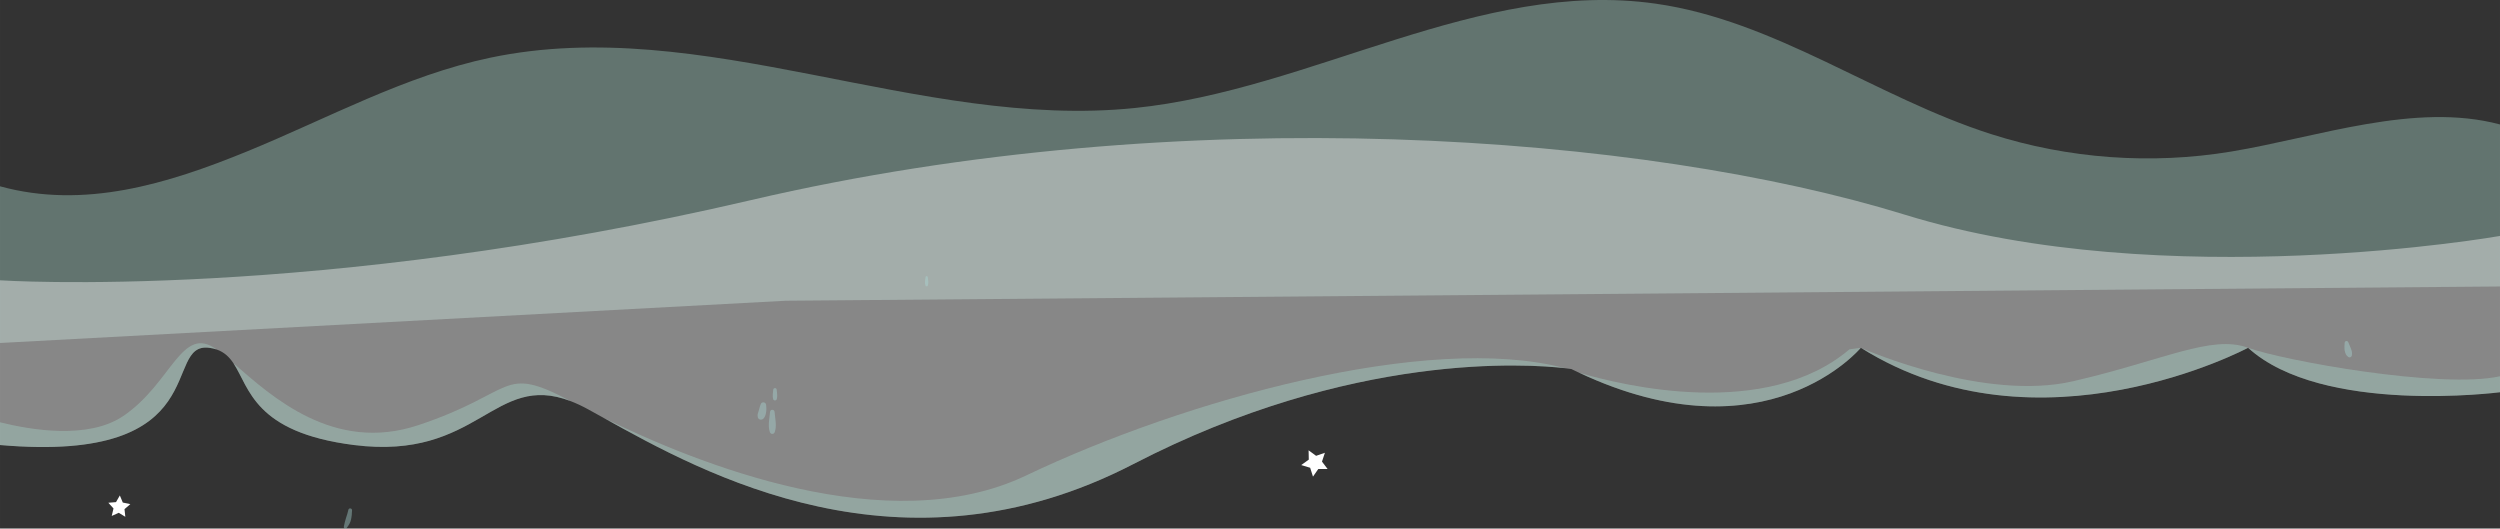
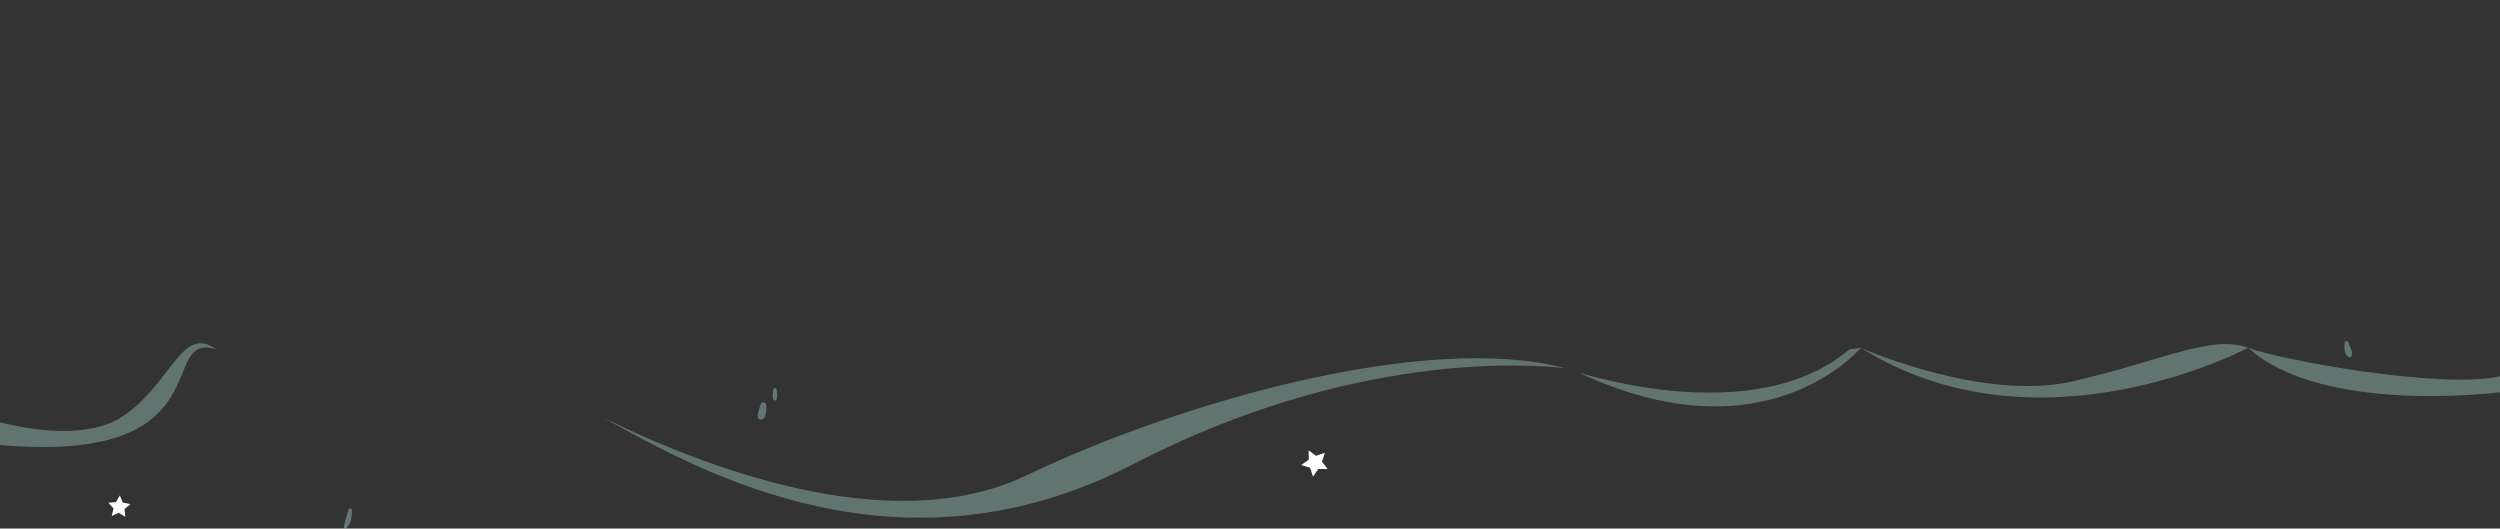
<svg xmlns="http://www.w3.org/2000/svg" xml:space="preserve" width="362.891mm" height="76.72mm" version="1.1" style="shape-rendering:geometricPrecision; text-rendering:geometricPrecision; image-rendering:optimizeQuality; fill-rule:evenodd; clip-rule:evenodd" viewBox="0 0 30016.17 6345.84">
  <rect x="0" y="0" width="30016.17" height="6345.84" fill="#333333" stroke="none" />
  <defs>
    <style type="text/css"> .fil3 {fill:white;fill-rule:nonzero} .fil1 {fill:#A5D1C4;fill-rule:nonzero;fill-opacity:0.412} .fil0 {fill:#AAD8D6;fill-rule:nonzero;fill-opacity:0.412} .fil2 {fill:white;fill-rule:nonzero;fill-opacity:0.412} </style>
  </defs>
  <g id="Слой_x0020_1">
    <g id="_105553261321728">
      <path class="fil0" d="M4182.97 6120.1c-7.36,34.39 -17.74,67.26 -29.19,100.46 -11.82,34.24 -17.3,66.29 -25.24,101.44 -5.1,22.55 22.68,32.28 35.6,14.99 24.41,-32.61 41.51,-59.18 50.59,-99.6 8.17,-36.29 10.86,-74.3 11.99,-111.37 0.72,-24.74 -38.41,-30.71 -43.75,-5.92z" />
-       <path class="fil1" d="M-0 2236.68c1006.64,277.02 2003.89,-24.72 2970.1,-420.29 966.21,-395.6 1895.58,-909.32 2917.38,-1123.78 2545.37,-534.2 5145.96,868.06 7733.43,604.57 2131.36,-217.05 4135.88,-1554.03 6257.08,-1253.32 1430.86,202.85 2650.99,1125.65 4027.43,1566.02 926.94,296.58 1924.74,369.04 2884.82,209.54 1039.34,-172.67 2208.06,-597.29 3225.93,-325.23l0 1945.3 -20580.97 171.14 -9435.2 507.34 0 -1881.29z" />
      <g>
-         <path class="fil2" d="M30016.17 2832.86l0 1876.46c0,0 -2133.67,277.78 -3024.81,-533.44 0,0 -2508,1341.46 -4646.43,1.6 -2.37,-0.79 -3.16,-1.6 -3.16,-1.6 0,0 -1127.78,1358.87 -3382.53,299.16 -30.87,-14.24 -61.74,-28.49 -93.39,-44.31 0,0 -25.33,-3.97 -75.17,-9.49 -1.6,-0.81 -2.38,-0.81 -2.38,-0.81 -425.79,-49.06 -2553.92,-207.36 -5180.62,1151.52 -2785.78,1441.17 -5171.93,106.06 -6362.22,-555.58 -66.48,-37.2 -129,-71.22 -187.57,-103.67 -72.8,-39.57 -140.86,-71.22 -204.96,-95.77 -0.81,0 -0.81,-0.78 -1.6,-0.78 -925.96,-355.36 -1102.44,717.03 -2601.39,527.08 -1202.16,-151.95 -1253.61,-689.32 -1446.72,-981.34 -0.78,0 -0.78,0 -0.78,-0.81 -49.88,-74.39 -109.22,-132.95 -201.04,-164.6 -26.9,-9.51 -56.17,-16.63 -89.42,-20.6 -578.53,-75.17 100.51,1396.07 -2511.97,1167.35l0 -1977.75c0,0 3804.37,254.04 9018.24,-963.16 5213.88,-1217.19 10739.53,-786.67 13858.53,177.27 3118.97,963.16 7139.4,253.26 7139.4,253.26z" />
        <path class="fil1" d="M2601.39 4196.48c-26.9,-9.51 -56.17,-16.63 -89.42,-20.6 -578.53,-75.17 100.51,1396.07 -2511.97,1167.35l0 -273.04c373.54,93.39 1059.71,208.14 1477.59,-73.61 586.44,-395.69 702.79,-1108.77 1123.8,-800.11z" />
-         <path class="fil1" d="M6851.33 4816.16c-925.96,-355.36 -1102.44,717.03 -2601.39,527.08 -1202.16,-151.95 -1253.61,-689.32 -1446.72,-981.34 456.65,395.71 1201.39,1082.66 2220.74,742.33 1185.55,-394.9 981.35,-735.23 1827.38,-288.07z" />
        <path class="fil1" d="M18788.29 4420.44c-425.79,-49.06 -2553.92,-207.36 -5180.62,1151.52 -2785.78,1441.17 -5171.93,106.06 -6362.22,-555.58 1112.74,545.3 3414.98,1484.72 5075.38,692.49 1893.06,-903.79 4822.87,-1721.33 6467.46,-1288.43z" />
        <path class="fil1" d="M22205.63 4194.11l136.13 -18.22c0,0 -1127.78,1358.87 -3382.53,299.16 542.12,159.89 2248.42,567.47 3246.4,-280.94z" />
-         <path class="fil1" d="M26991.35 4175.89c0,0 -2508,1341.46 -4646.43,1.6 73.61,31.65 1489.46,644.99 2547.58,399.66 1087.41,-251.66 1659.61,-562.69 2098.85,-401.25z" />
+         <path class="fil1" d="M26991.35 4175.89c0,0 -2508,1341.46 -4646.43,1.6 73.61,31.65 1489.46,644.99 2547.58,399.66 1087.41,-251.66 1659.61,-562.69 2098.85,-401.25" />
        <path class="fil1" d="M30016.17 4517.78l0 191.54c0,0 -2133.67,277.78 -3024.81,-533.44 405.99,149.6 2315.7,499.4 3024.81,341.9z" />
-         <path class="fil0" d="M11138.93 3327.51c-2.08,-16.96 -24.37,-17.01 -26.45,0 -4.15,33.96 -12.56,66.72 -1.55,99.89 4.82,14.52 24.7,14.54 29.52,0 11.04,-33.18 2.63,-65.93 -1.52,-99.89z" />
        <path class="fil0" d="M9197.38 4855.39c-1.94,-10.31 -12.9,-21.58 -23.33,-23.35 -2.49,-0.45 -4.98,-0.81 -7.47,-1.08 -0.47,-0.05 -0.94,-0.07 -1.44,-0.12 -10.59,-0.88 -24.38,6.77 -28.85,16.56 -11.95,26.11 -17.34,53.34 -25.67,80.74 -8.9,29.3 -20.07,51.75 -11.75,82.4 8.1,29.73 43.55,36.07 65.1,17.19 38.93,-34.06 42.31,-124.63 33.41,-172.34z" />
-         <path class="fil0" d="M9299.79 4946.25c-2.94,-34.86 -51.33,-34.93 -54.27,0 -6.33,75.15 -28.78,169.71 -1.7,242.24 10.55,28.27 47.11,28.34 57.68,0 27.06,-72.46 4.6,-167.29 -1.7,-242.24z" />
        <path class="fil0" d="M9325.48 4680c-1.78,-26.83 -39.96,-26.87 -41.73,0 -2.4,36.19 -11.78,77.49 -0.6,112.42 6.75,21.11 36.16,21.13 42.94,0 11.15,-34.93 1.77,-76.23 -0.6,-112.42z" />
        <path class="fil0" d="M28194.91 4109.91c-8.64,-24.16 -41.35,-19.25 -43.72,5.92 -5.34,56.38 -8.35,136.76 45.34,171.26 14.92,9.58 35.29,0.07 39.87,-16.22 14.91,-53.13 -23.94,-111.85 -41.48,-160.96z" />
        <polygon class="fil3" points="1341.4,6194.68 1362.69,6104.78 1300.7,6036.27 1392.79,6028.75 1438.8,5948.62 1474.4,6033.87 1564.83,6052.87 1494.75,6113.08 1504.62,6204.95 1425.7,6156.92 " />
        <polygon class="fil3" points="15764.31,5722.71 15730.21,5616.15 15623.11,5583.84 15713.9,5518.47 15711.55,5406.64 15801.75,5472.8 15907.39,5435.98 15872.35,5542.23 15940.01,5631.31 15828.13,5630.82 " />
      </g>
    </g>
  </g>
</svg>